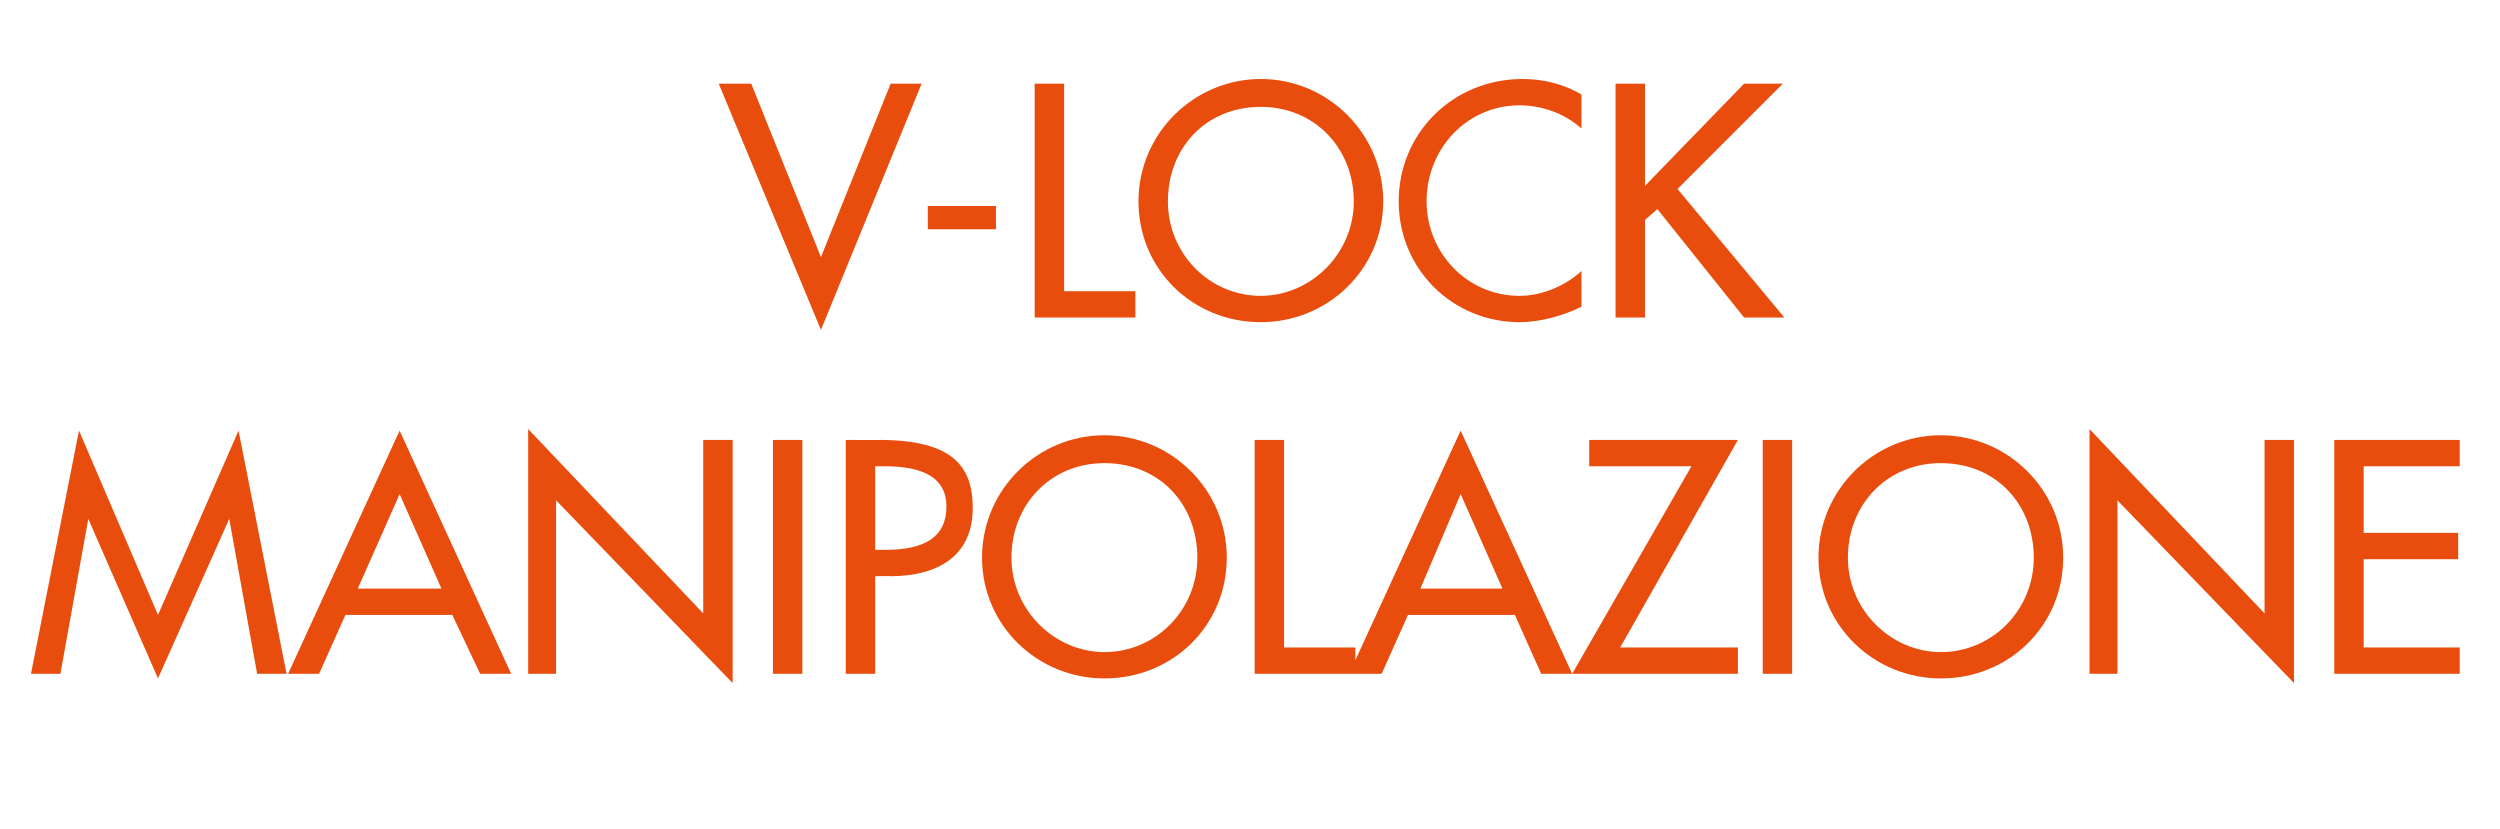
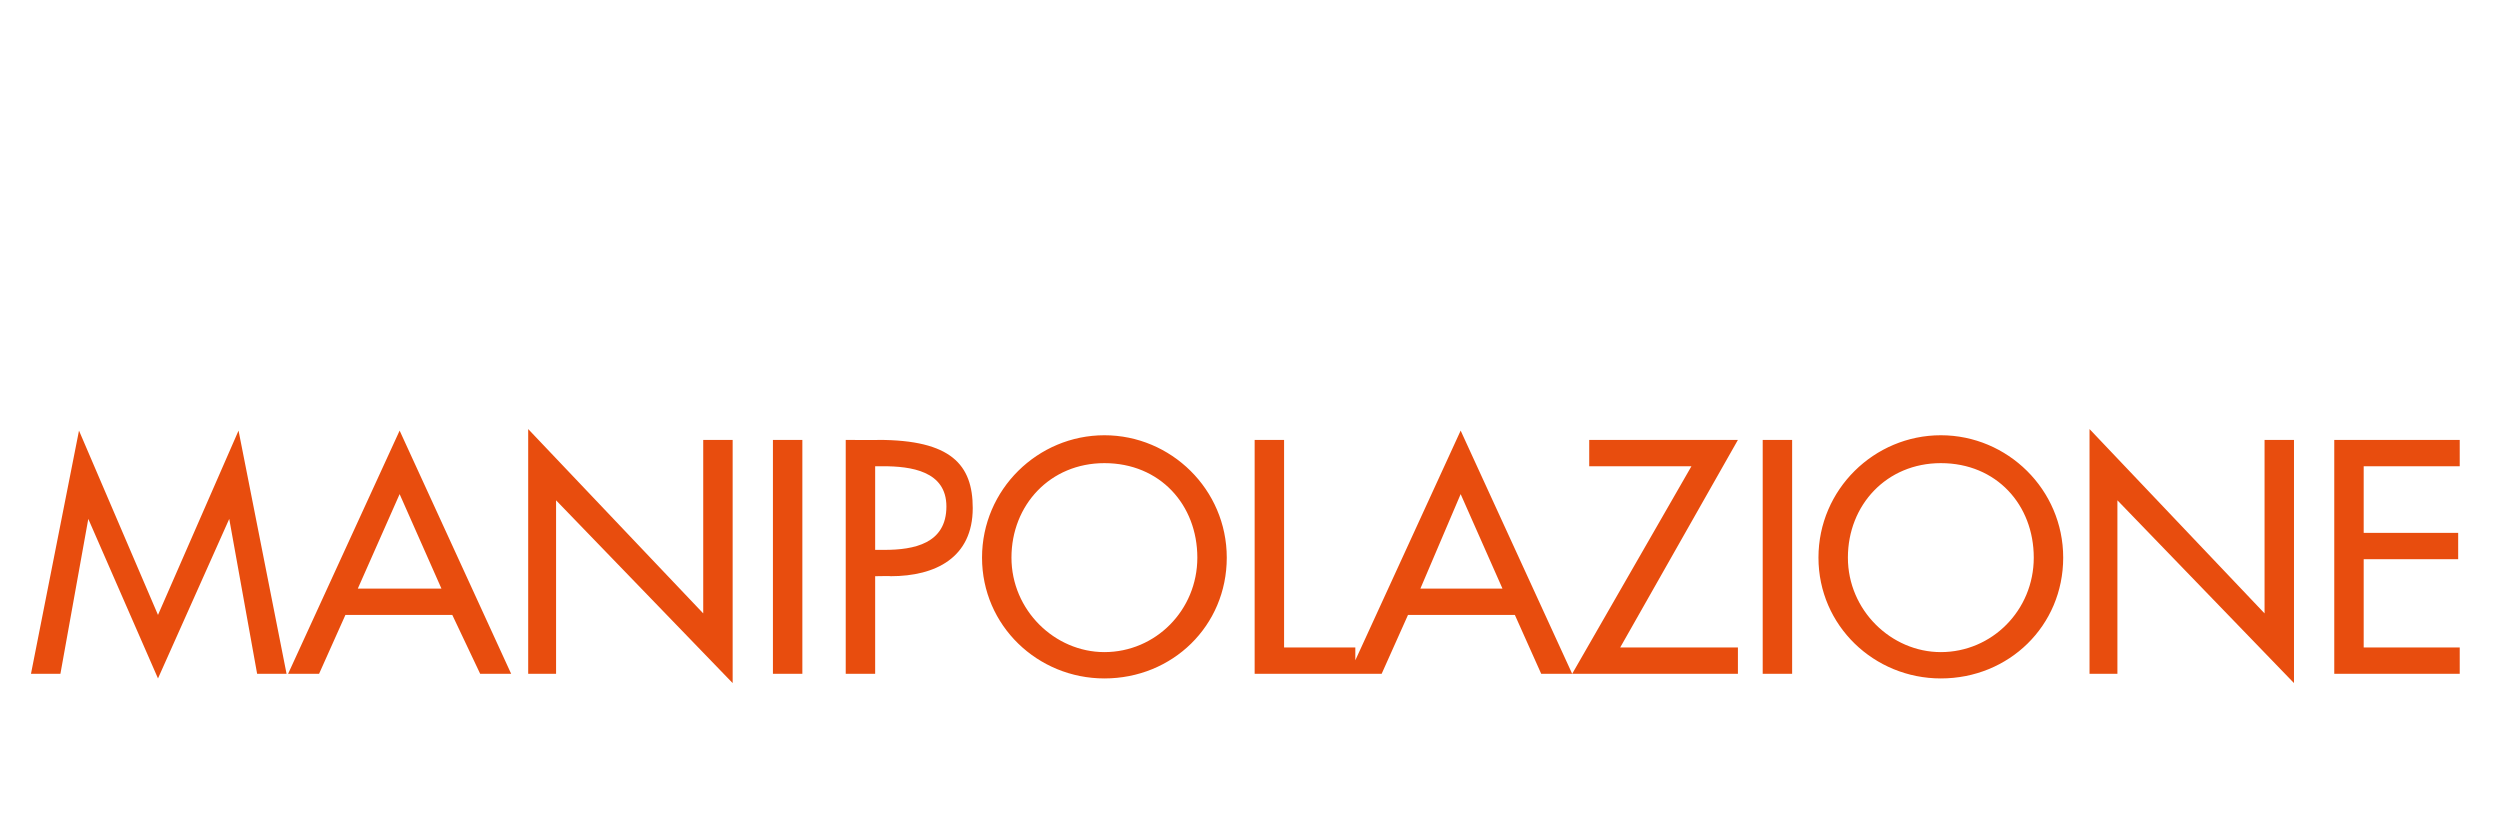
<svg xmlns="http://www.w3.org/2000/svg" version="1.1" width="161.4px" height="53.5px" viewBox="0 -4 161.4 53.5" style="top:-4px">
  <desc>V LOCK MANIPOLAZIONE</desc>
  <defs />
  <g id="Polygon187970">
    <path d="M 5.7 29.5 L 5.7 29.5 L 3.9 39.5 L 2 39.5 L 5.1 23.8 L 10.2 35.7 L 15.4 23.8 L 18.5 39.5 L 16.6 39.5 L 14.8 29.5 L 14.8 29.5 L 10.2 39.8 L 5.7 29.5 Z M 22.3 35.7 L 20.6 39.5 L 18.6 39.5 L 25.8 23.8 L 33 39.5 L 31 39.5 L 29.2 35.7 L 22.3 35.7 Z M 25.8 27.9 L 23.1 34 L 28.5 34 L 25.8 27.9 Z M 34.1 23.7 L 45.4 35.6 L 45.4 24.4 L 47.3 24.4 L 47.3 40.1 L 35.9 28.3 L 35.9 39.5 L 34.1 39.5 L 34.1 23.7 Z M 51.8 39.5 L 49.9 39.5 L 49.9 24.4 L 51.8 24.4 L 51.8 39.5 Z M 56.5 39.5 L 54.6 39.5 L 54.6 24.4 C 54.6 24.4 56.74 24.42 56.7 24.4 C 61.4 24.4 62.8 26 62.8 28.8 C 62.8 32 60.4 33.2 57.5 33.2 C 57.54 33.18 56.5 33.2 56.5 33.2 L 56.5 39.5 Z M 56.5 31.5 C 56.5 31.5 57.06 31.5 57.1 31.5 C 59 31.5 61.1 31.1 61.1 28.7 C 61.1 26.4 58.8 26.1 57 26.1 C 56.96 26.1 56.5 26.1 56.5 26.1 L 56.5 31.5 Z M 79.2 32 C 79.2 36.4 75.7 39.8 71.3 39.8 C 67 39.8 63.4 36.4 63.4 32 C 63.4 27.6 67 24.1 71.3 24.1 C 75.6 24.1 79.2 27.6 79.2 32 Z M 77.3 32 C 77.3 28.6 74.9 25.9 71.3 25.9 C 67.8 25.9 65.3 28.6 65.3 32 C 65.3 35.4 68.1 38.1 71.3 38.1 C 74.6 38.1 77.3 35.4 77.3 32 Z M 82.9 37.8 L 87.5 37.8 L 87.5 39.5 L 81 39.5 L 81 24.4 L 82.9 24.4 L 82.9 37.8 Z M 90.9 35.7 L 89.2 39.5 L 87.1 39.5 L 94.3 23.8 L 101.5 39.5 L 99.5 39.5 L 97.8 35.7 L 90.9 35.7 Z M 94.3 27.9 L 91.7 34 L 97 34 L 94.3 27.9 Z M 112.2 37.8 L 112.2 39.5 L 101.5 39.5 L 109.2 26.1 L 102.6 26.1 L 102.6 24.4 L 112.2 24.4 L 104.6 37.8 L 112.2 37.8 Z M 115.7 39.5 L 113.8 39.5 L 113.8 24.4 L 115.7 24.4 L 115.7 39.5 Z M 133.2 32 C 133.2 36.4 129.7 39.8 125.3 39.8 C 121 39.8 117.4 36.4 117.4 32 C 117.4 27.6 121 24.1 125.3 24.1 C 129.6 24.1 133.2 27.6 133.2 32 Z M 131.3 32 C 131.3 28.6 128.9 25.9 125.3 25.9 C 121.8 25.9 119.3 28.6 119.3 32 C 119.3 35.4 122.1 38.1 125.3 38.1 C 128.6 38.1 131.3 35.4 131.3 32 Z M 134.9 23.7 L 146.2 35.6 L 146.2 24.4 L 148.1 24.4 L 148.1 40.1 L 136.7 28.3 L 136.7 39.5 L 134.9 39.5 L 134.9 23.7 Z M 150.7 24.4 L 158.8 24.4 L 158.8 26.1 L 152.6 26.1 L 152.6 30.4 L 158.7 30.4 L 158.7 32.1 L 152.6 32.1 L 152.6 37.8 L 158.8 37.8 L 158.8 39.5 L 150.7 39.5 L 150.7 24.4 Z " stroke="none" fill="#e84d0e" />
  </g>
  <g id="Polygon187969">
-     <path d="M 53 12.6 L 57.5 1.4 L 59.5 1.4 L 53 17.3 L 46.4 1.4 L 48.5 1.4 L 53 12.6 Z M 64.3 9.3 L 64.3 10.8 L 59.9 10.8 L 59.9 9.3 L 64.3 9.3 Z M 68.7 14.8 L 73.3 14.8 L 73.3 16.5 L 66.8 16.5 L 66.8 1.4 L 68.7 1.4 L 68.7 14.8 Z M 89.3 9 C 89.3 13.4 85.7 16.8 81.4 16.8 C 77 16.8 73.5 13.4 73.5 9 C 73.5 4.6 77.1 1.1 81.4 1.1 C 85.7 1.1 89.3 4.6 89.3 9 Z M 87.4 9 C 87.4 5.6 84.9 2.9 81.4 2.9 C 77.8 2.9 75.4 5.6 75.4 9 C 75.4 12.4 78.1 15.1 81.4 15.1 C 84.6 15.1 87.4 12.4 87.4 9 Z M 102.1 4.3 C 101 3.3 99.5 2.8 98.1 2.8 C 94.7 2.8 92.1 5.6 92.1 9 C 92.1 12.3 94.7 15.1 98.1 15.1 C 99.5 15.1 101 14.5 102.1 13.5 C 102.1 13.5 102.1 15.8 102.1 15.8 C 100.9 16.4 99.4 16.8 98.1 16.8 C 93.8 16.8 90.3 13.4 90.3 9 C 90.3 4.6 93.8 1.1 98.3 1.1 C 99.6 1.1 100.9 1.4 102.1 2.1 C 102.1 2.1 102.1 4.3 102.1 4.3 Z M 112.6 1.4 L 115.1 1.4 L 108.3 8.2 L 115.2 16.5 L 112.6 16.5 L 107 9.5 L 106.2 10.2 L 106.2 16.5 L 104.3 16.5 L 104.3 1.4 L 106.2 1.4 L 106.2 8 L 112.6 1.4 Z " stroke="none" fill="#e84d0e" />
-   </g>
+     </g>
</svg>